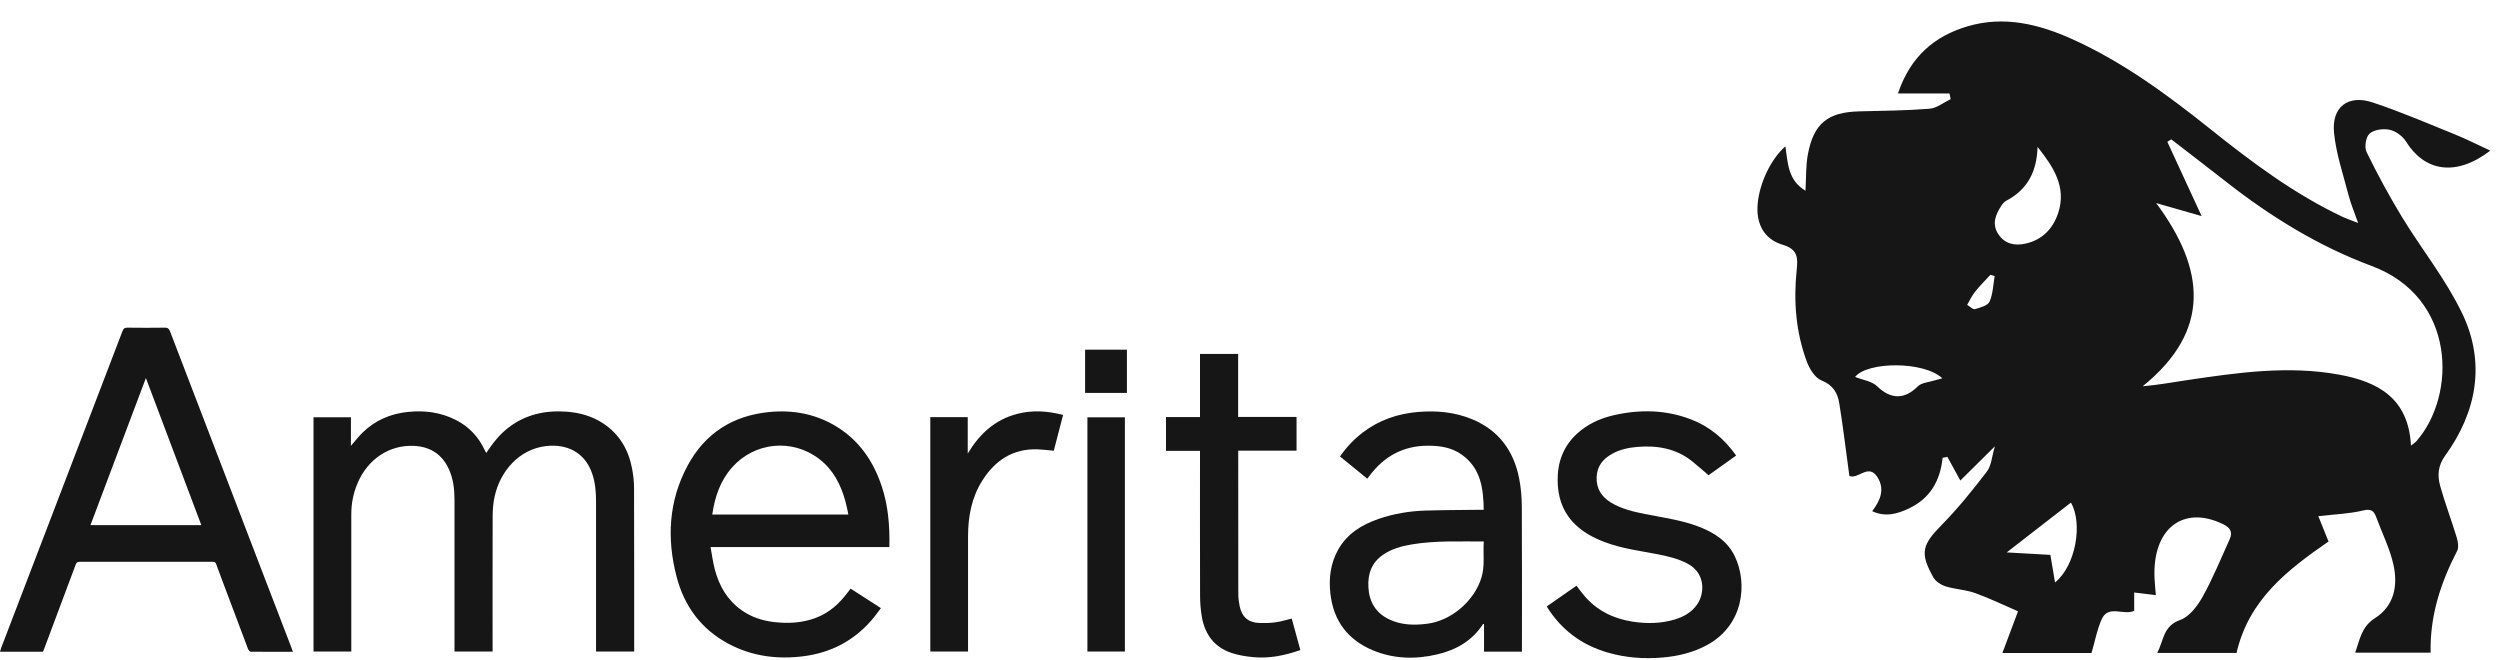
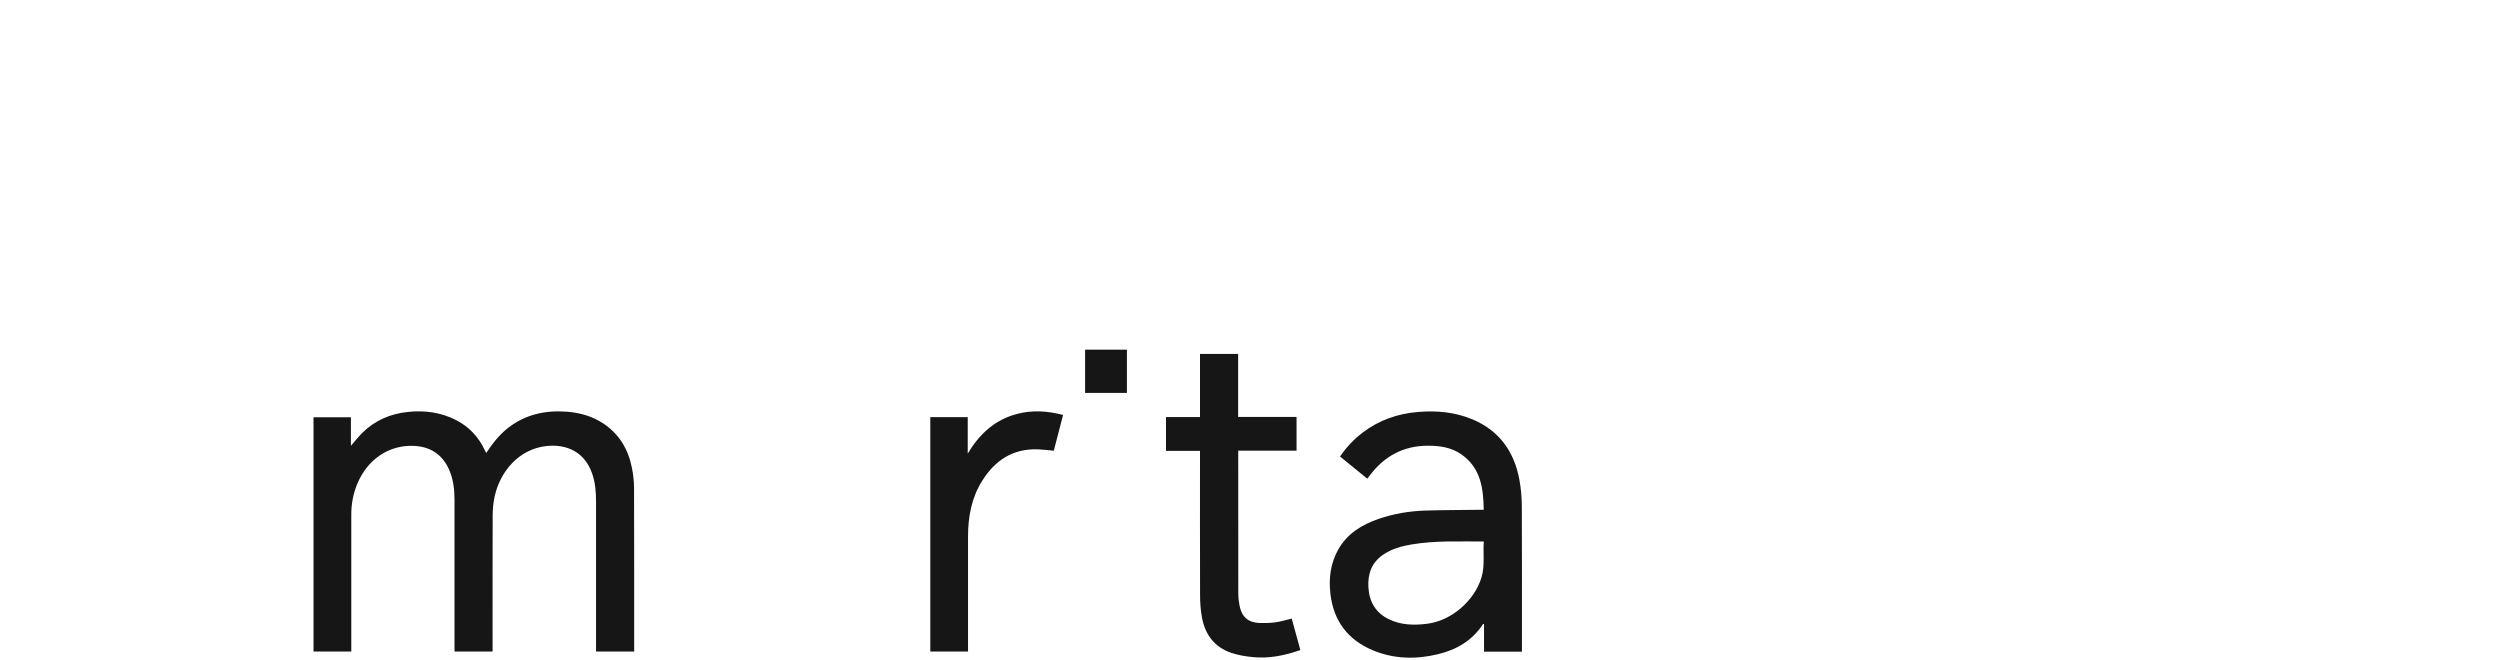
<svg xmlns="http://www.w3.org/2000/svg" width="106" height="28" viewBox="0 0 106 28" fill="none">
  <g clip-path="url(#clip0_82_60)">
    <path d="M20.615 19.208C20.887 18.794 21.178 18.425 21.555 18.133C22.294 17.564 23.138 17.387 24.047 17.457C24.593 17.5 25.108 17.647 25.571 17.95C26.256 18.401 26.64 19.052 26.795 19.843C26.849 20.119 26.883 20.403 26.884 20.685C26.892 22.956 26.888 25.226 26.889 27.495C26.889 27.534 26.889 27.574 26.889 27.624H25.272C25.272 27.565 25.272 27.503 25.272 27.441C25.272 25.384 25.272 23.328 25.272 21.271C25.272 20.869 25.242 20.469 25.109 20.083C24.79 19.157 24.02 18.817 23.159 18.913C22.005 19.044 21.205 19.984 20.972 21.055C20.914 21.319 20.89 21.596 20.889 21.867C20.882 23.721 20.886 25.574 20.886 27.427V27.626H19.271V27.449C19.271 25.363 19.271 23.276 19.271 21.19C19.271 20.739 19.219 20.298 19.029 19.885C18.74 19.254 18.232 18.937 17.553 18.905C16.502 18.857 15.593 19.468 15.16 20.488C14.981 20.91 14.895 21.349 14.895 21.805C14.895 23.683 14.895 25.561 14.895 27.439C14.895 27.497 14.895 27.556 14.895 27.625H13.293V17.691H14.879V18.903C15.053 18.702 15.198 18.515 15.364 18.351C15.899 17.824 16.55 17.542 17.295 17.466C18.011 17.391 18.698 17.482 19.344 17.815C19.896 18.099 20.297 18.532 20.558 19.096C20.573 19.127 20.59 19.156 20.617 19.207L20.615 19.208Z" fill="#161616" />
-     <path d="M12.418 27.637C11.809 27.637 11.22 27.639 10.63 27.632C10.591 27.632 10.534 27.562 10.516 27.514C10.138 26.519 9.765 25.523 9.391 24.527C9.316 24.328 9.241 24.128 9.17 23.928C9.144 23.853 9.108 23.821 9.021 23.821C7.136 23.823 5.251 23.824 3.367 23.821C3.261 23.821 3.234 23.874 3.204 23.952C2.766 25.125 2.327 26.296 1.888 27.469C1.867 27.525 1.845 27.579 1.822 27.634H0C0.016 27.579 0.028 27.528 0.046 27.48C1.763 22.998 3.481 18.516 5.196 14.033C5.235 13.932 5.282 13.89 5.397 13.893C5.928 13.9 6.459 13.901 6.989 13.893C7.116 13.89 7.165 13.936 7.209 14.047C8.569 17.595 9.931 21.144 11.293 24.692C11.647 25.616 12.002 26.539 12.358 27.463C12.377 27.514 12.393 27.565 12.418 27.638V27.637ZM6.186 16.029C5.396 18.126 4.618 20.19 3.835 22.267H8.537C7.755 20.192 6.978 18.131 6.186 16.029Z" fill="#161616" />
-     <path d="M37.709 23.196H30.127C30.188 23.524 30.229 23.838 30.308 24.14C30.491 24.841 30.837 25.442 31.439 25.87C31.844 26.156 32.299 26.311 32.788 26.371C33.402 26.446 34.007 26.418 34.59 26.198C35.154 25.984 35.587 25.598 35.942 25.119C35.977 25.072 36.013 25.023 36.049 24.976C36.051 24.973 36.057 24.97 36.07 24.961C36.486 25.229 36.906 25.497 37.351 25.784C37.216 25.961 37.093 26.137 36.952 26.299C36.193 27.169 35.236 27.67 34.095 27.821C32.971 27.969 31.889 27.831 30.881 27.293C29.734 26.679 29.016 25.706 28.689 24.46C28.265 22.836 28.349 21.236 29.157 19.738C29.897 18.363 31.081 17.614 32.636 17.468C33.63 17.375 34.572 17.549 35.434 18.066C36.42 18.658 37.029 19.546 37.386 20.621C37.662 21.449 37.729 22.306 37.709 23.198V23.196ZM35.971 21.817C35.928 21.619 35.894 21.429 35.842 21.244C35.649 20.539 35.322 19.91 34.731 19.458C33.587 18.585 31.998 18.74 31.04 19.818C30.537 20.384 30.308 21.072 30.2 21.817H35.971Z" fill="#161616" />
    <path d="M62.91 21.617C62.897 20.705 62.784 19.852 61.98 19.277C61.552 18.971 61.054 18.897 60.539 18.898C59.502 18.901 58.691 19.343 58.074 20.165C58.045 20.205 58.014 20.244 57.973 20.297C57.588 19.984 57.207 19.672 56.817 19.355C57.09 18.958 57.409 18.622 57.781 18.338C58.474 17.811 59.262 17.539 60.127 17.467C60.919 17.401 61.694 17.473 62.43 17.78C63.549 18.248 64.185 19.12 64.413 20.291C64.49 20.683 64.523 21.089 64.525 21.489C64.536 23.481 64.53 25.474 64.53 27.465V27.631H62.923V26.457C62.897 26.459 62.883 26.457 62.88 26.461C62.424 27.163 61.753 27.551 60.963 27.74C60.031 27.964 59.101 27.945 58.207 27.572C57.15 27.13 56.543 26.329 56.41 25.182C56.333 24.521 56.412 23.883 56.744 23.296C57.124 22.624 57.738 22.249 58.445 22.004C59.091 21.781 59.759 21.669 60.439 21.648C61.202 21.625 61.966 21.625 62.73 21.615C62.783 21.615 62.837 21.615 62.908 21.615L62.91 21.617ZM62.912 22.958C61.873 22.964 60.856 22.914 59.848 23.085C59.422 23.157 59.007 23.271 58.643 23.52C58.157 23.853 57.988 24.331 58.02 24.901C58.055 25.522 58.333 25.99 58.9 26.261C59.414 26.507 59.96 26.517 60.514 26.447C61.54 26.319 62.525 25.469 62.818 24.473C62.964 23.979 62.877 23.478 62.912 22.959V22.958Z" fill="#161616" />
-     <path d="M65.578 25.715C66.001 25.421 66.417 25.13 66.844 24.834C66.954 24.978 67.057 25.122 67.171 25.256C67.709 25.89 68.408 26.231 69.218 26.357C69.816 26.449 70.413 26.443 70.999 26.269C71.387 26.153 71.73 25.964 71.965 25.619C72.289 25.144 72.31 24.296 71.55 23.897C71.146 23.685 70.709 23.582 70.267 23.497C69.525 23.355 68.772 23.259 68.058 22.991C67.533 22.795 67.048 22.533 66.667 22.11C66.222 21.617 66.05 21.02 66.044 20.372C66.037 19.602 66.282 18.929 66.855 18.398C67.294 17.991 67.822 17.746 68.4 17.611C69.51 17.353 70.611 17.368 71.686 17.777C72.483 18.08 73.111 18.605 73.612 19.315C73.194 19.613 72.781 19.909 72.442 20.15C72.196 19.941 71.976 19.74 71.743 19.555C71.062 19.015 70.272 18.88 69.431 18.948C69.059 18.979 68.695 19.054 68.365 19.236C67.976 19.448 67.719 19.753 67.698 20.219C67.675 20.713 67.902 21.065 68.31 21.312C68.754 21.579 69.251 21.695 69.751 21.795C70.521 21.949 71.304 22.049 72.042 22.336C72.682 22.585 73.245 22.941 73.553 23.581C74.107 24.728 73.936 26.497 72.394 27.341C71.791 27.671 71.145 27.825 70.467 27.881C69.684 27.946 68.913 27.886 68.159 27.666C67.058 27.345 66.195 26.705 65.579 25.712L65.578 25.715Z" fill="#161616" />
    <path d="M52.501 19.107C52.501 19.171 52.501 19.21 52.501 19.248C52.501 21.225 52.501 23.202 52.504 25.179C52.504 25.351 52.526 25.526 52.56 25.695C52.656 26.163 52.932 26.401 53.408 26.415C53.635 26.422 53.865 26.416 54.09 26.385C54.313 26.355 54.531 26.284 54.769 26.227C54.888 26.66 55.01 27.107 55.135 27.562C54.47 27.795 53.804 27.932 53.113 27.861C52.81 27.83 52.502 27.781 52.214 27.684C51.495 27.443 51.095 26.909 50.962 26.175C50.907 25.87 50.883 25.554 50.883 25.243C50.876 23.271 50.88 21.299 50.88 19.326C50.88 19.261 50.88 19.198 50.88 19.118H49.438V17.684H50.88V15.006H52.497V17.678H54.974V19.107H52.503H52.501Z" fill="#161616" />
    <path d="M39.445 17.687H41.032V19.231C41.529 18.4 42.187 17.791 43.136 17.547C43.78 17.381 44.419 17.422 45.075 17.595C44.941 18.108 44.811 18.608 44.68 19.111C44.449 19.09 44.229 19.06 44.009 19.052C42.946 19.012 42.185 19.52 41.639 20.394C41.196 21.106 41.047 21.899 41.045 22.725C41.041 24.296 41.045 25.865 41.045 27.435V27.625H39.445V17.688V17.687Z" fill="#161616" />
-     <path d="M46.106 17.694H47.695V27.625H46.106V17.694Z" fill="#161616" />
    <path d="M46.008 14.826H47.781V16.659H46.008V14.826Z" fill="#161616" />
-     <path d="M104.394 13.284C103.708 11.848 102.683 10.578 101.849 9.21C101.303 8.314 100.802 7.386 100.341 6.443C100.242 6.239 100.312 5.8 100.471 5.663C100.666 5.494 101.056 5.444 101.327 5.503C101.584 5.559 101.873 5.774 102.015 6.003C102.803 7.266 104.121 7.51 105.589 6.387C105.071 6.148 104.586 5.9 104.084 5.697C102.926 5.229 101.778 4.734 100.596 4.342C99.558 3.999 98.853 4.537 98.963 5.631C99.053 6.534 99.357 7.417 99.587 8.305C99.675 8.645 99.816 8.973 99.986 9.455C99.644 9.321 99.481 9.268 99.326 9.195C97.275 8.225 95.473 6.874 93.712 5.467C91.887 4.01 90.014 2.632 87.874 1.664C86.453 1.022 84.976 0.659 83.434 1.113C82.031 1.525 80.999 2.393 80.474 3.962H82.656C82.673 4.042 82.692 4.122 82.71 4.202C82.412 4.345 82.121 4.586 81.814 4.61C80.82 4.69 79.82 4.696 78.822 4.722C77.495 4.757 76.895 5.237 76.652 6.554C76.564 7.035 76.584 7.537 76.552 8.087C75.797 7.635 75.807 6.901 75.701 6.204C75.091 6.736 74.611 7.747 74.527 8.62C74.447 9.464 74.776 10.136 75.581 10.376C76.23 10.569 76.234 10.921 76.179 11.455C76.041 12.775 76.145 14.085 76.61 15.336C76.724 15.645 76.96 16.024 77.235 16.132C77.719 16.324 77.913 16.662 77.984 17.092C78.151 18.126 78.275 19.167 78.413 20.181C78.792 20.335 79.221 19.636 79.6 20.226C79.934 20.746 79.721 21.225 79.38 21.674C79.955 21.942 80.467 21.781 80.945 21.555C81.825 21.14 82.268 20.39 82.367 19.409C82.434 19.396 82.503 19.385 82.57 19.372C82.736 19.676 82.902 19.979 83.118 20.375C83.561 19.936 84.02 19.481 84.584 18.922C84.453 19.358 84.436 19.743 84.244 19.993C83.642 20.78 83.017 21.557 82.323 22.262C81.5 23.098 81.391 23.443 81.975 24.482C82.073 24.655 82.3 24.801 82.498 24.863C82.906 24.989 83.351 25.003 83.752 25.148C84.398 25.383 85.019 25.684 85.564 25.92C85.312 26.591 85.115 27.119 84.902 27.686H88.681C88.831 27.174 88.916 26.69 89.111 26.257C89.397 25.624 90.04 26.112 90.49 25.898V25.122C90.789 25.159 91.051 25.19 91.408 25.234C91.384 24.942 91.362 24.731 91.353 24.518C91.252 22.43 92.551 21.403 94.247 22.219C94.55 22.364 94.683 22.546 94.539 22.862C94.167 23.68 93.829 24.517 93.393 25.299C93.174 25.693 92.829 26.149 92.438 26.287C91.716 26.541 91.749 27.138 91.468 27.683H94.83C95.351 25.409 97.018 24.144 98.73 22.959C98.576 22.577 98.44 22.243 98.296 21.885C98.991 21.805 99.605 21.787 100.187 21.646C100.534 21.561 100.652 21.655 100.753 21.932C101.003 22.61 101.336 23.269 101.487 23.967C101.675 24.833 101.513 25.694 100.699 26.209C100.124 26.574 100.056 27.119 99.861 27.674H103.059C103.023 26.103 103.488 24.705 104.181 23.362C104.26 23.21 104.218 22.961 104.162 22.779C103.941 22.05 103.667 21.336 103.463 20.602C103.342 20.167 103.367 19.748 103.67 19.327C105.024 17.455 105.398 15.381 104.396 13.283L104.394 13.284ZM82.039 16.126C81.789 16.206 81.471 16.222 81.307 16.388C80.75 16.948 80.159 16.934 79.591 16.377C79.373 16.163 78.989 16.116 78.656 15.982C79.175 15.328 81.564 15.302 82.356 16.041C82.228 16.076 82.132 16.097 82.039 16.126ZM84.357 12.788C84.281 12.957 83.963 13.043 83.739 13.106C83.653 13.131 83.52 12.992 83.408 12.927C83.516 12.742 83.607 12.541 83.739 12.375C83.941 12.122 84.172 11.891 84.391 11.652L84.574 11.702C84.51 12.068 84.503 12.459 84.357 12.788ZM84.729 9.93C84.446 9.501 84.61 9.103 84.856 8.724C84.909 8.644 84.977 8.558 85.059 8.515C85.976 8.037 86.366 7.257 86.392 6.228C87.061 7.071 87.63 7.922 87.267 9.03C87.045 9.703 86.587 10.176 85.873 10.331C85.421 10.429 85.004 10.345 84.73 9.929L84.729 9.93ZM87.134 24.698C87.059 24.259 86.999 23.898 86.936 23.527C86.311 23.492 85.706 23.457 85.084 23.422C86.041 22.681 86.926 21.993 87.807 21.311C88.32 22.192 88.012 23.988 87.132 24.697L87.134 24.698ZM102.448 18.716C102.412 18.758 102.361 18.786 102.225 18.894C102.121 16.884 100.833 16.186 99.172 15.883C97.03 15.493 94.912 15.795 92.795 16.108C92.167 16.201 91.542 16.317 90.849 16.379C93.759 14.023 93.514 11.424 91.421 8.61C92.139 8.815 92.707 8.978 93.349 9.162C92.831 8.041 92.364 7.027 91.895 6.013L92.062 5.908C92.833 6.505 93.608 7.096 94.376 7.698C96.268 9.182 98.296 10.435 100.558 11.277C104.149 12.612 104.172 16.757 102.447 18.717L102.448 18.716Z" fill="#161616" />
  </g>
  <defs>
    <clipPath id="clip0_82_60">
      <rect width="105.589" height="27" fill="white" transform="translate(0 0.907)" />
    </clipPath>
  </defs>
</svg>